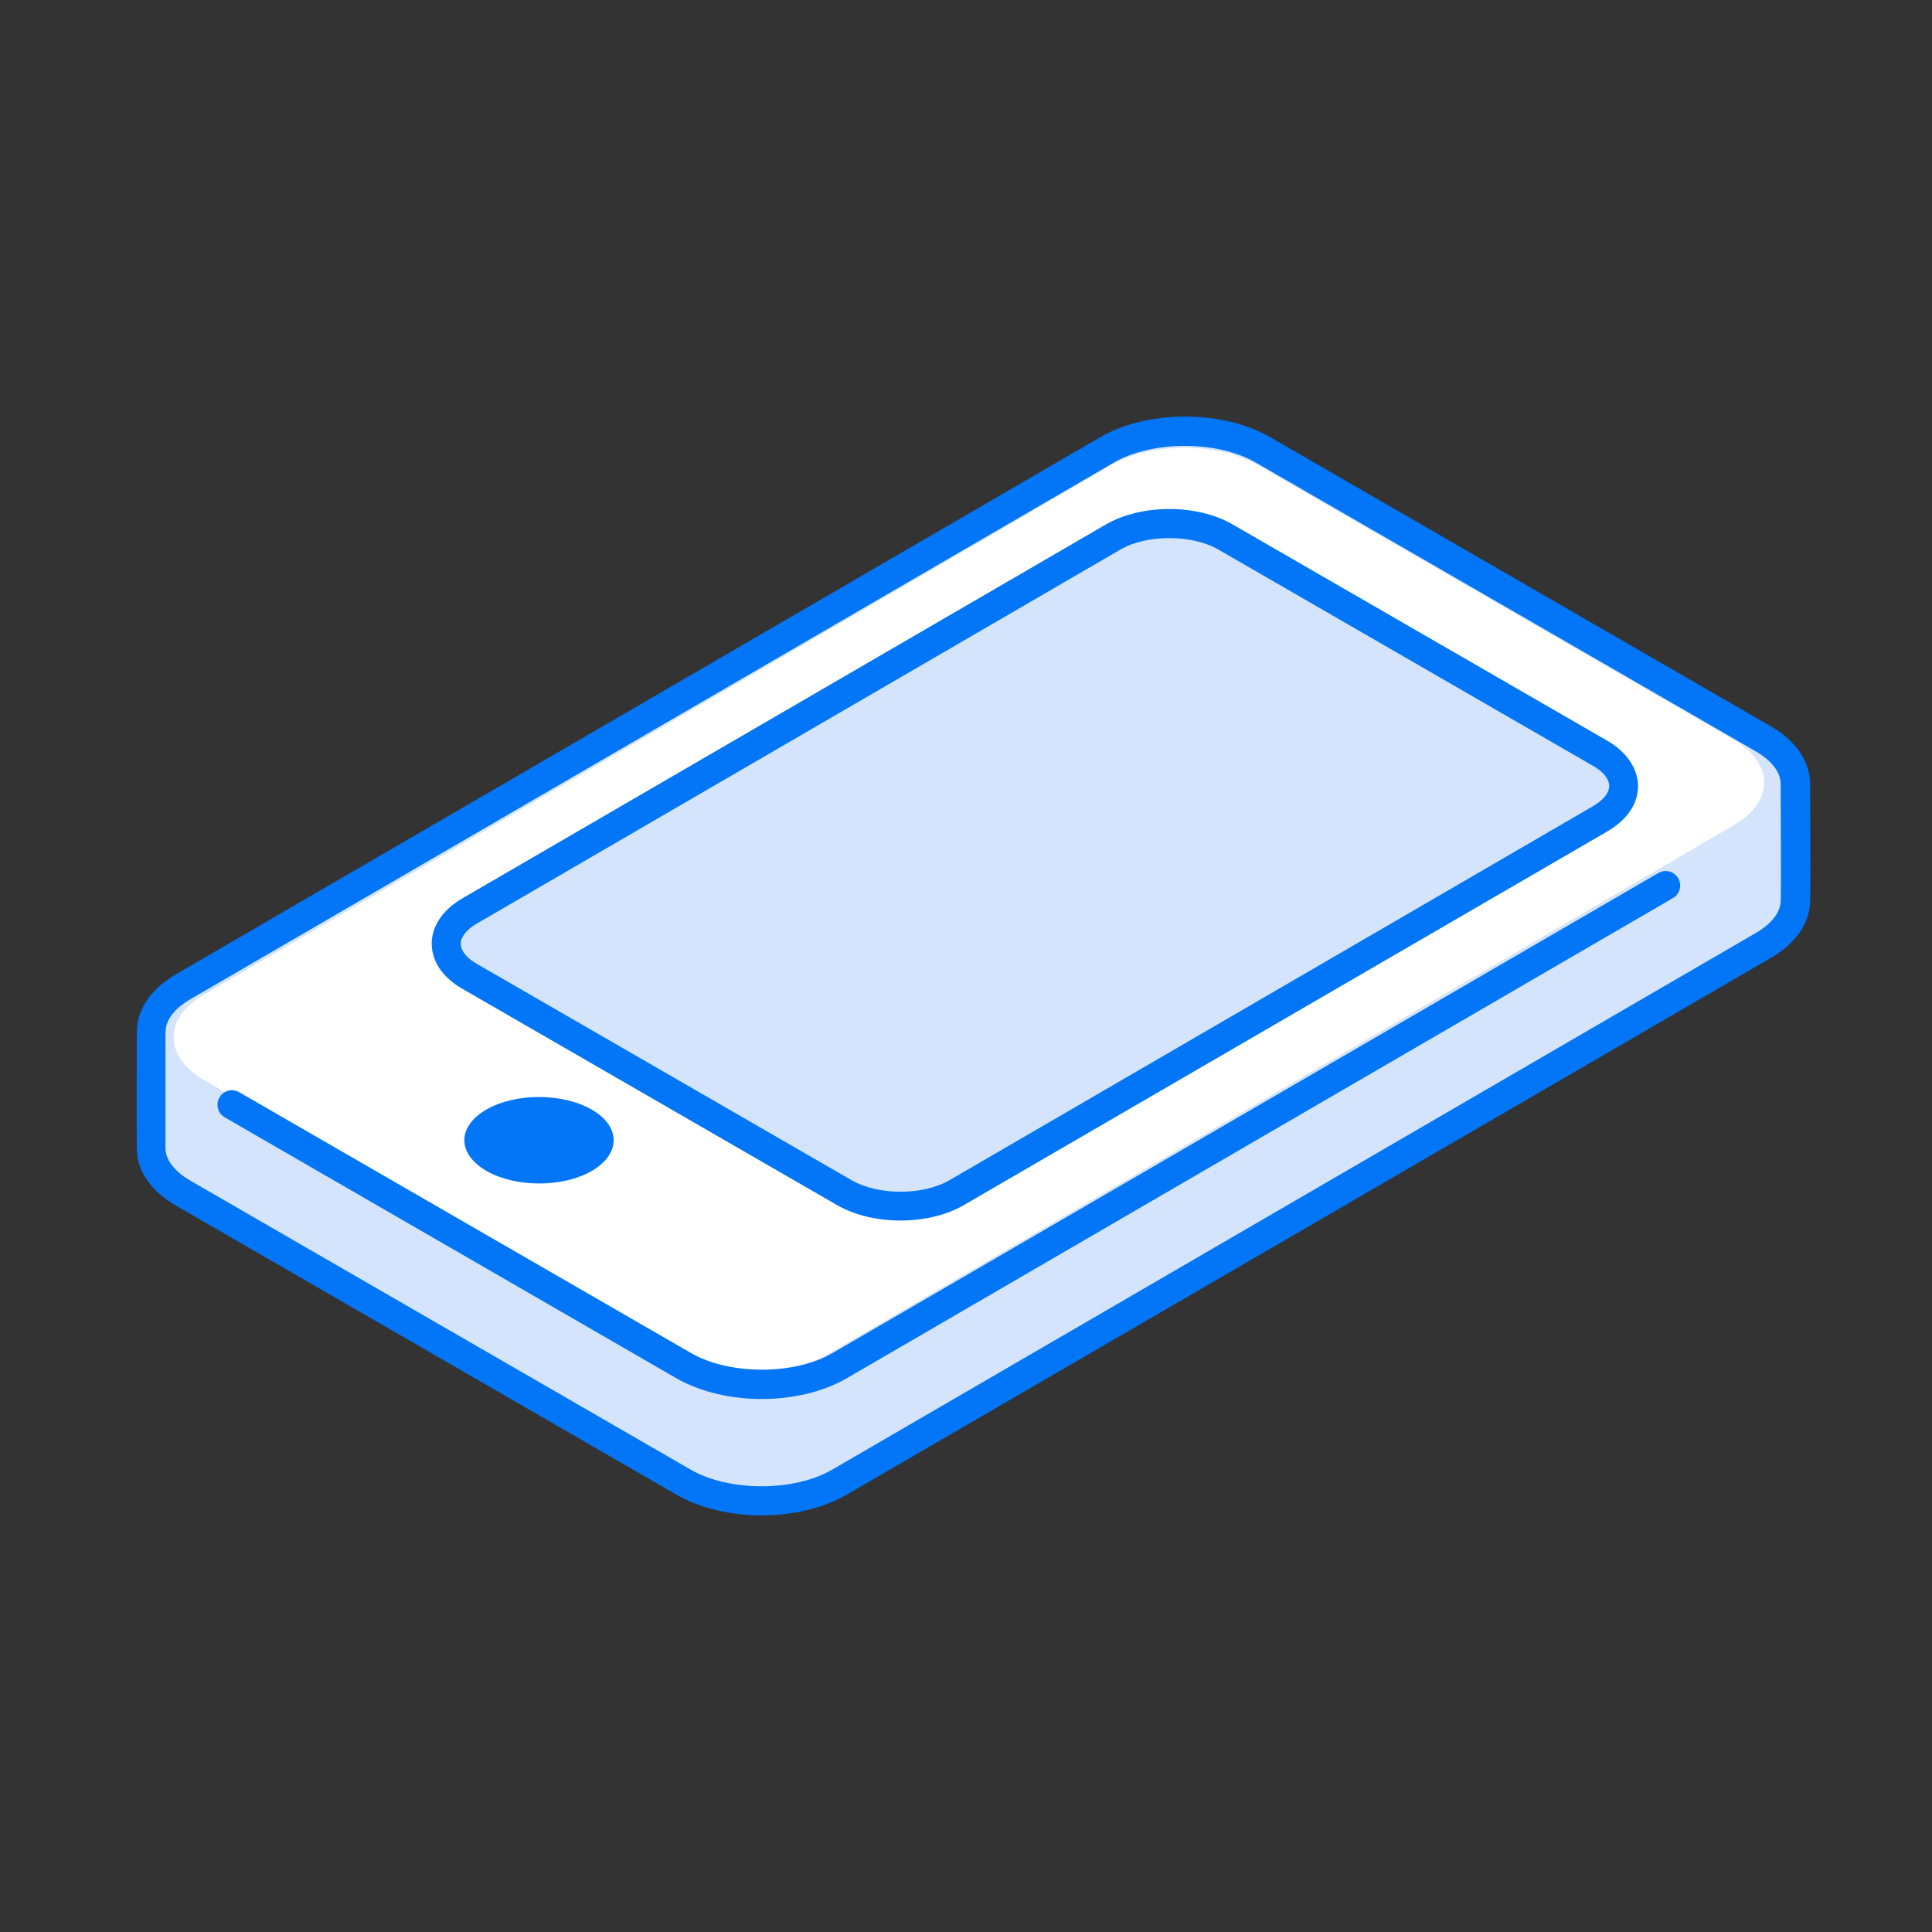
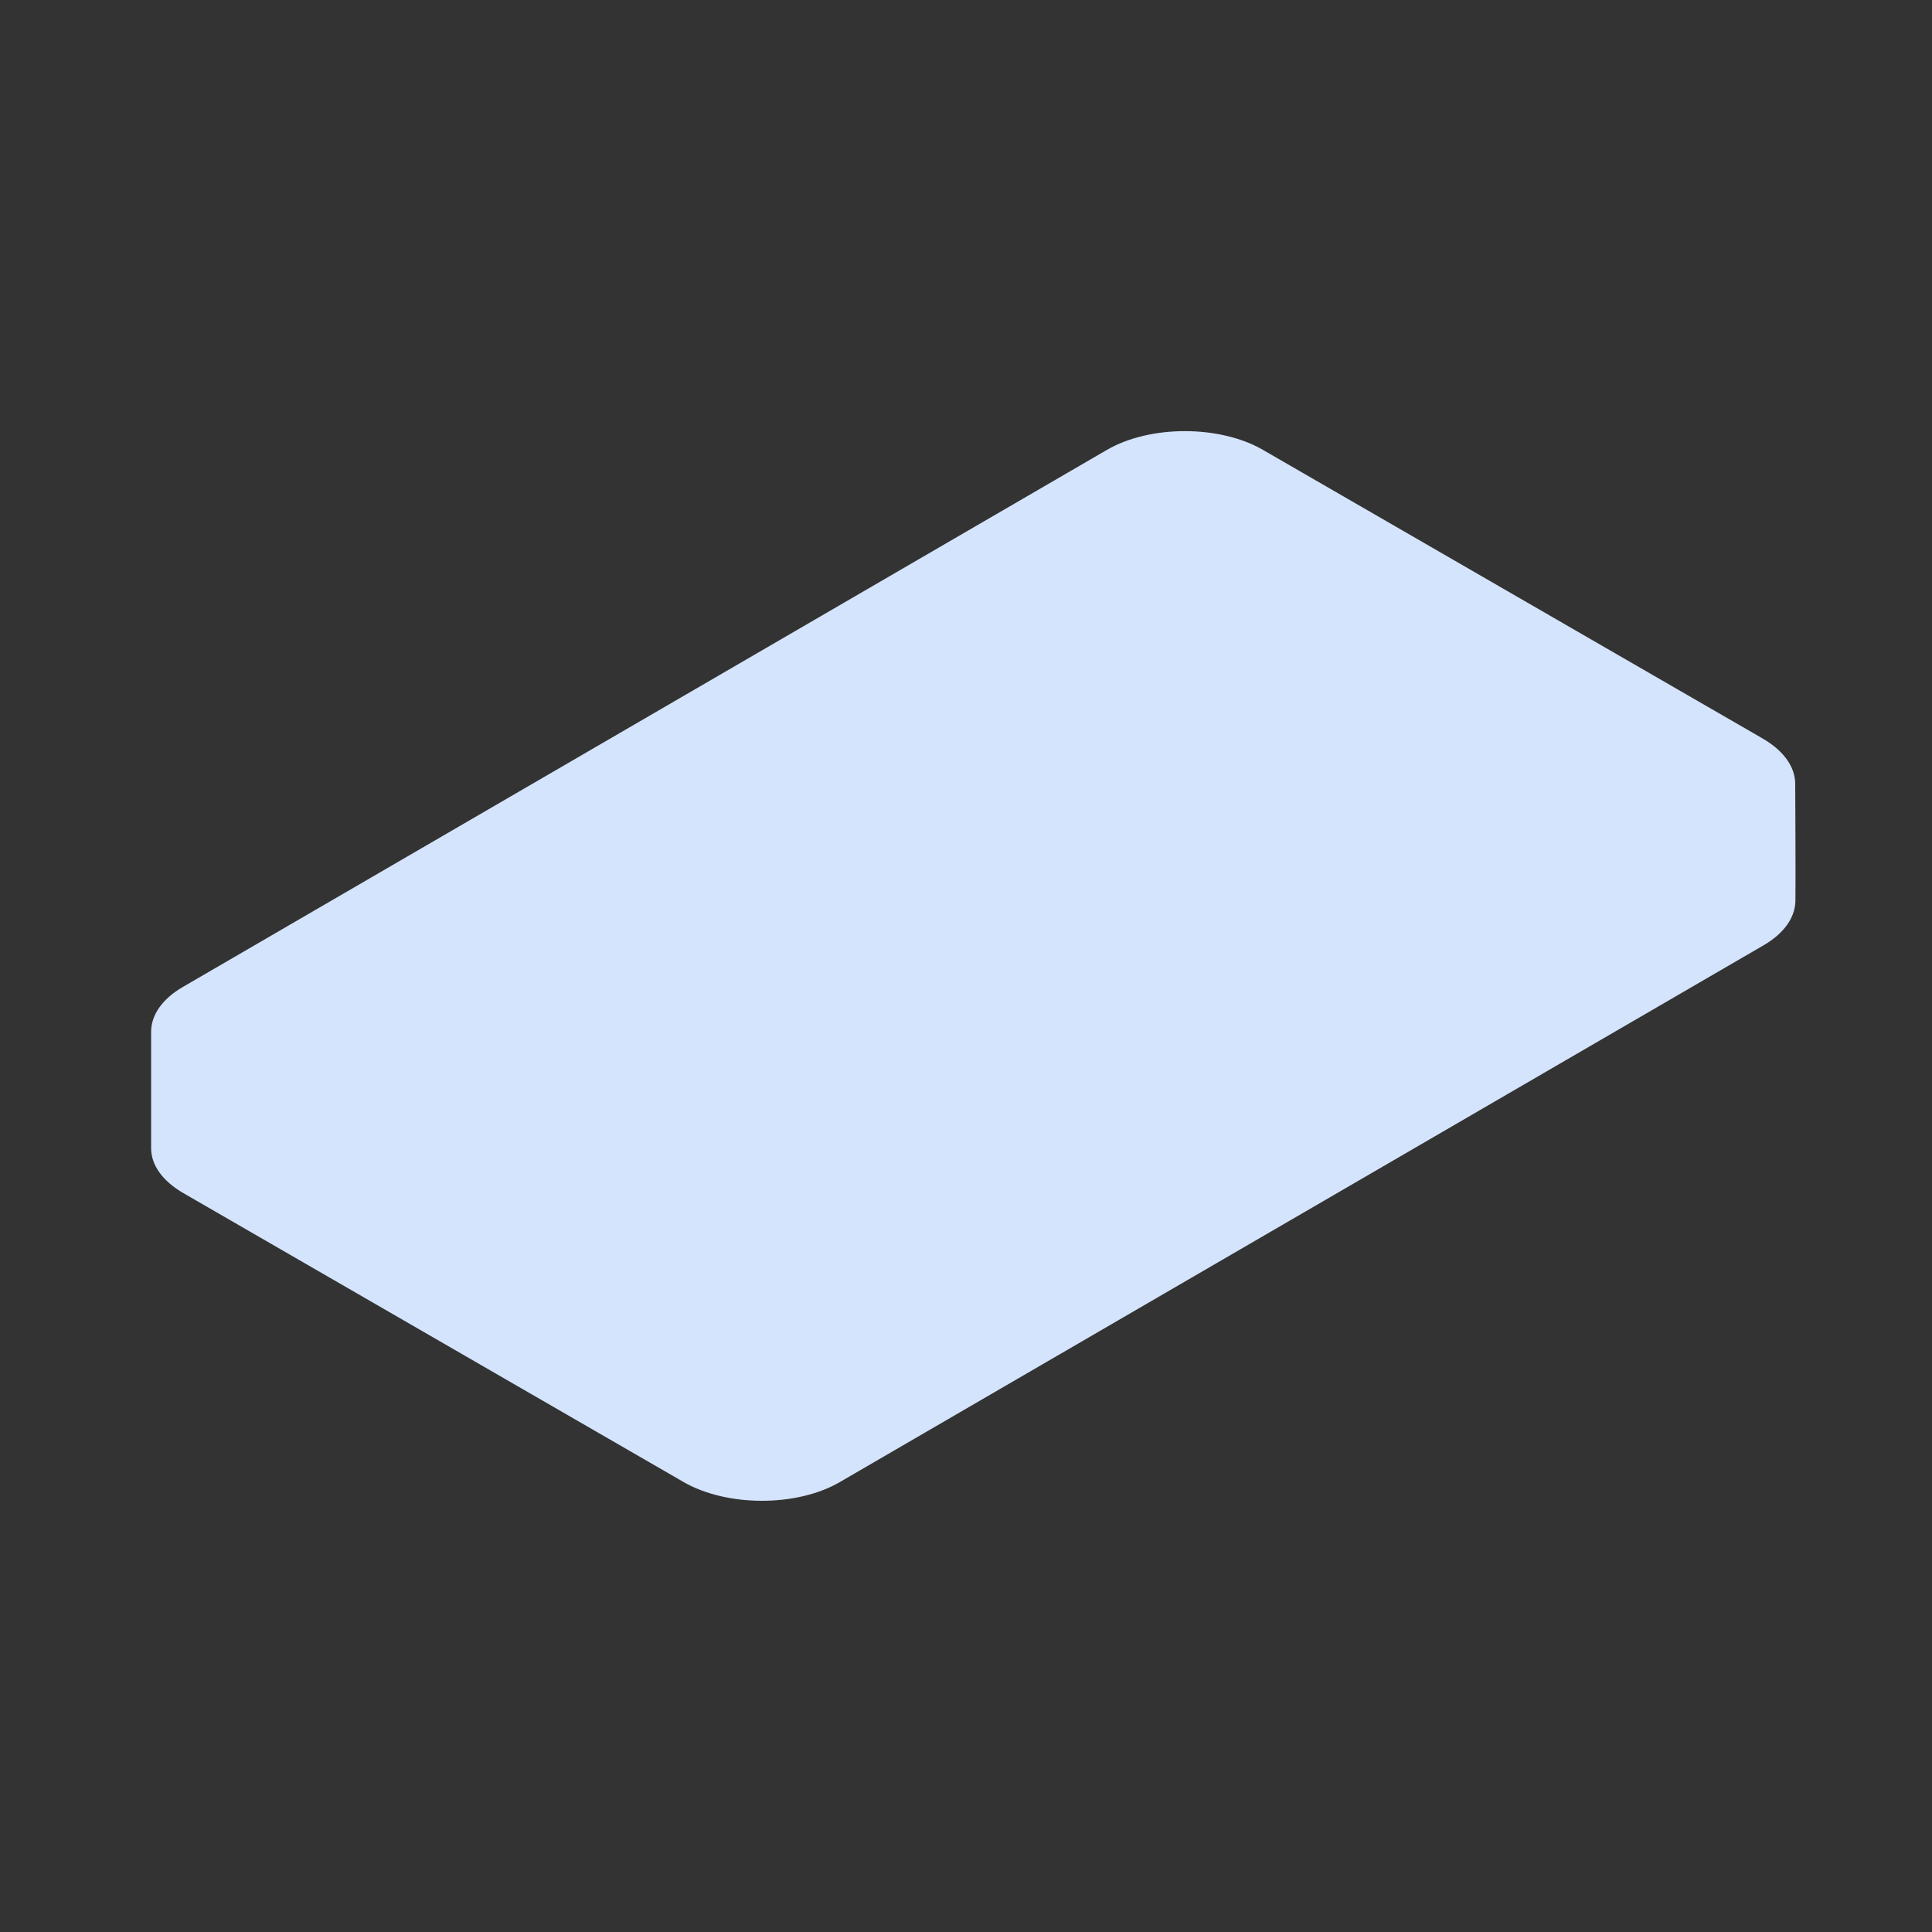
<svg xmlns="http://www.w3.org/2000/svg" t="1704780706203" class="icon" viewBox="0 0 1024 1024" version="1.1" p-id="5450" width="200" height="200">
  <rect x="0" y="0" width="1024" height="1024" fill="#333333" stroke="none" />
  <path d="M951.5 415.7c0.1-8.8-5.7-17.6-17.3-24.3l-264.9-153c-22.9-13.2-59.9-13.2-82.7 0.1L97.1 523c-11.3 6.5-16.9 15.1-17 23.6v62c0 8.7 5.8 17.3 17.3 23.9l264.9 153c22.9 13.2 59.9 13.3 82.7 0.1l489.6-284.5c11.1-6.4 16.7-14.8 17-23.2 0.2-9-0.1-62.2-0.1-62.2z" fill="#D4E4FC" p-id="5451" />
-   <path d="M403.8 803.2c-16.3 0-32.6-3.7-45.3-11l-264.9-153c-13.6-7.8-21.1-18.6-21.1-30.5-0.1-8.6 0-62.1 0-62.1 0-0.3 0-0.7 0.1-1 0.5-11.4 7.8-21.7 20.8-29.3L583 231.8c25.3-14.7 65-14.7 90.4 0l264.9 153c13.4 7.7 20.8 18.4 21.1 30.2v0.7c0 2.2 0.3 53.5 0 62.4-0.4 11.5-7.8 22.1-20.8 29.6L448.8 792.2c-12.6 7.3-28.8 11-45 11zM87.7 547.5v61.1c0 6.1 4.9 12.4 13.4 17.3l264.9 153c20.4 11.8 54.8 11.8 75 0.1l489.6-284.5c8.3-4.8 13-10.8 13.2-16.8 0.3-8.1 0-54.6 0-61.1v-0.9c0.1-6.3-4.7-12.6-13.4-17.6l-264.9-153c-20.4-11.7-54.7-11.7-75 0L100.9 529.6c-8.4 4.9-13.1 11-13.1 17.1 0 0.3 0 0.5-0.1 0.8z" fill="#0276F7" p-id="5452" />
-   <path d="M918.6 391.9c21.8 12.6 21.9 33 0.3 45.5L438.4 717.9c-21.6 12.6-56.7 12.5-78.5-0.1L108.4 572.6c-21.8-12.6-21.9-32.9-0.3-45.4l480.4-280.4c21.6-12.6 56.7-12.6 78.5-0.1l251.6 145.2z" fill="#FFFFFF" p-id="5453" />
-   <path d="M403.8 741.5c-16.3 0-32.6-3.7-45.3-11L119.1 592.2c-3.7-2.1-4.9-6.8-2.8-10.5 2.1-3.7 6.8-5 10.5-2.8l239.4 138.2c20.4 11.8 54.8 11.8 75 0.1L879 462.7c3.7-2.1 8.4-0.9 10.5 2.8 2.1 3.7 0.9 8.4-2.8 10.5L448.8 730.5c-12.6 7.3-28.8 11-45 11z" fill="#0276F7" p-id="5454" />
  <path d="M848.1 399.2L649.6 284.6c-16.5-9.5-43.2-9.5-59.6 0L248.7 482.9c-16.3 9.5-16.3 25 0.2 34.5L447.4 632c16.4 9.5 43.3 9.5 59.6 0l341.2-198.3c16.5-9.5 16.3-25-0.1-34.5" fill="#D4E4FC" p-id="5455" />
-   <path d="M477.3 646.9c-12.1 0-24.2-2.7-33.7-8.2L245.1 524.1c-10.5-6-16.2-14.5-16.3-23.9 0-9.2 5.8-17.9 16-23.9L586.1 278c18.8-10.9 48.4-11 67.3 0l198.5 114.6c10.3 6 16.2 14.7 16.3 24 0 9.4-5.7 17.8-16 23.9L510.9 638.7c-9.4 5.5-21.5 8.2-33.6 8.2z m142.4-361.7c-9.5 0-18.9 2-25.9 6.1L252.6 489.6c-5.3 3.1-8.4 7-8.4 10.6 0 3.7 3.1 7.6 8.6 10.7l198.5 114.6c14.1 8.2 37.9 8.2 52 0l341.2-198.3c5.3-3.1 8.4-7 8.4-10.6 0-3.7-3.1-7.6-8.6-10.7L645.8 291.3c-7.1-4.1-16.6-6.1-26.1-6.1z" fill="#0276F7" p-id="5456" />
-   <path d="M313.6 588.1c-15.5-8.9-40.6-8.9-56 0.1s-15.3 23.4 0.2 32.4c15.5 8.9 40.5 8.9 55.9 0 15.4-9 15.4-23.6-0.1-32.5" fill="#0276F7" p-id="5457" />
</svg>